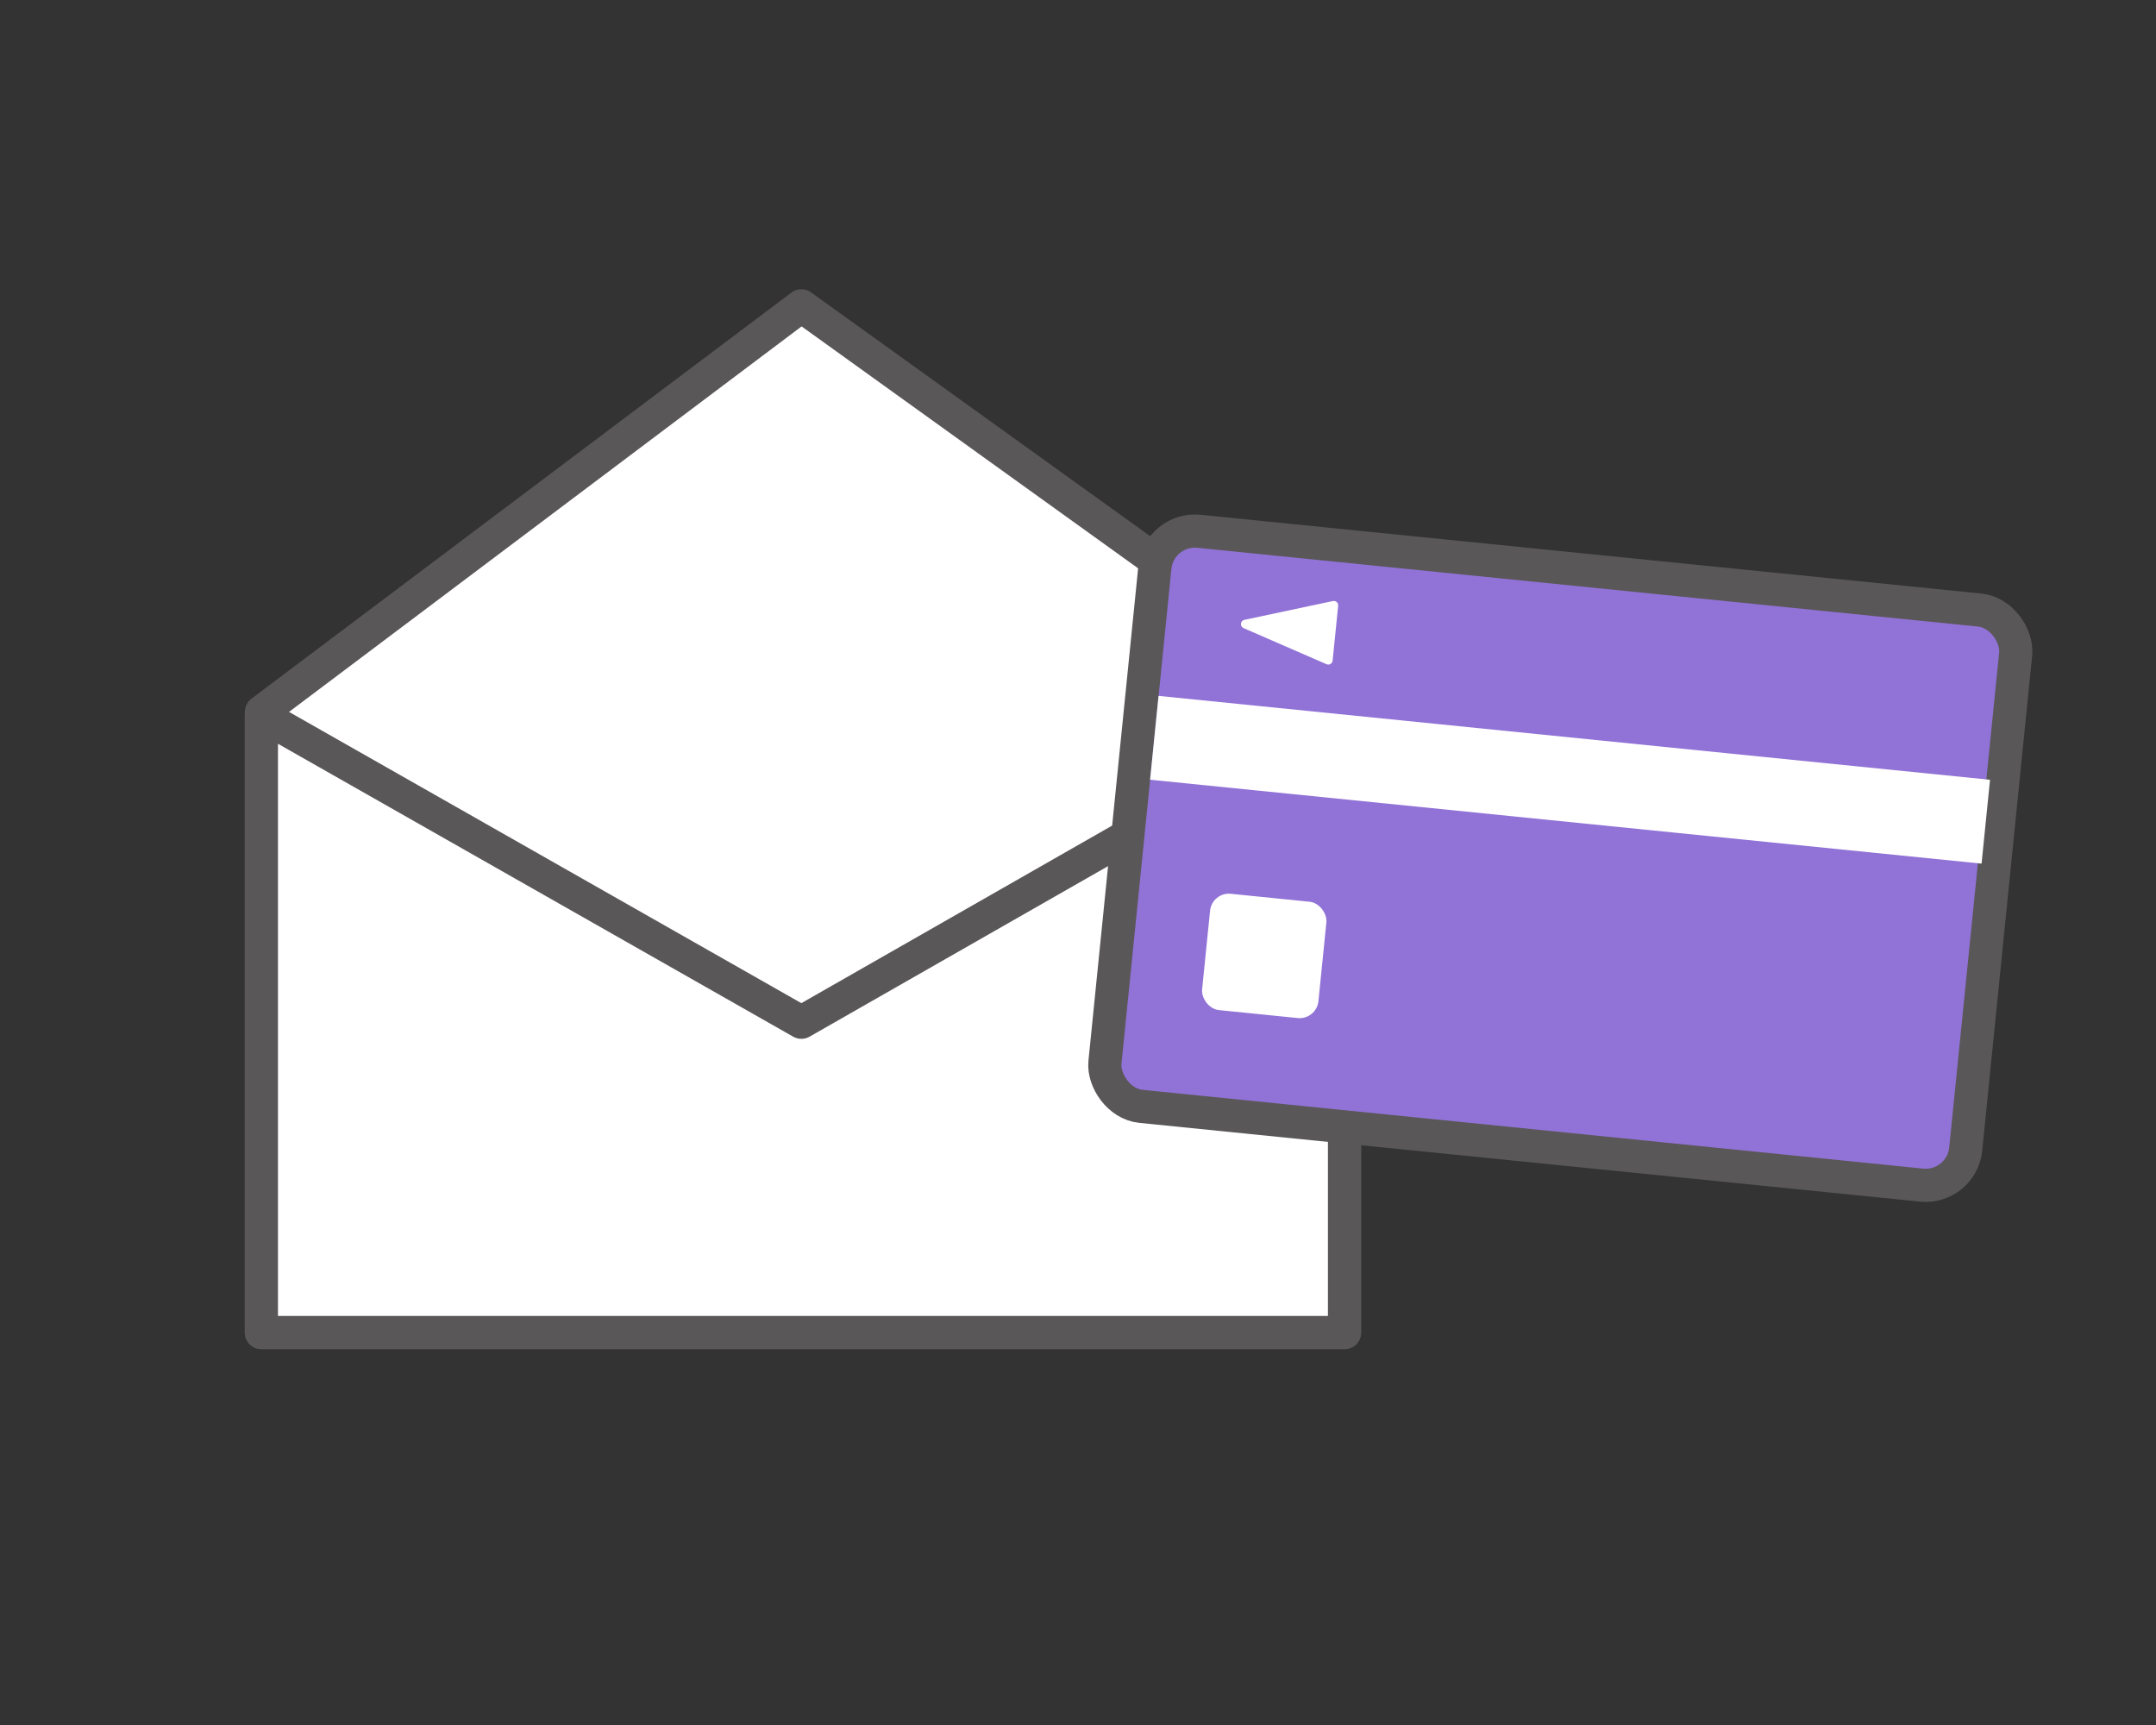
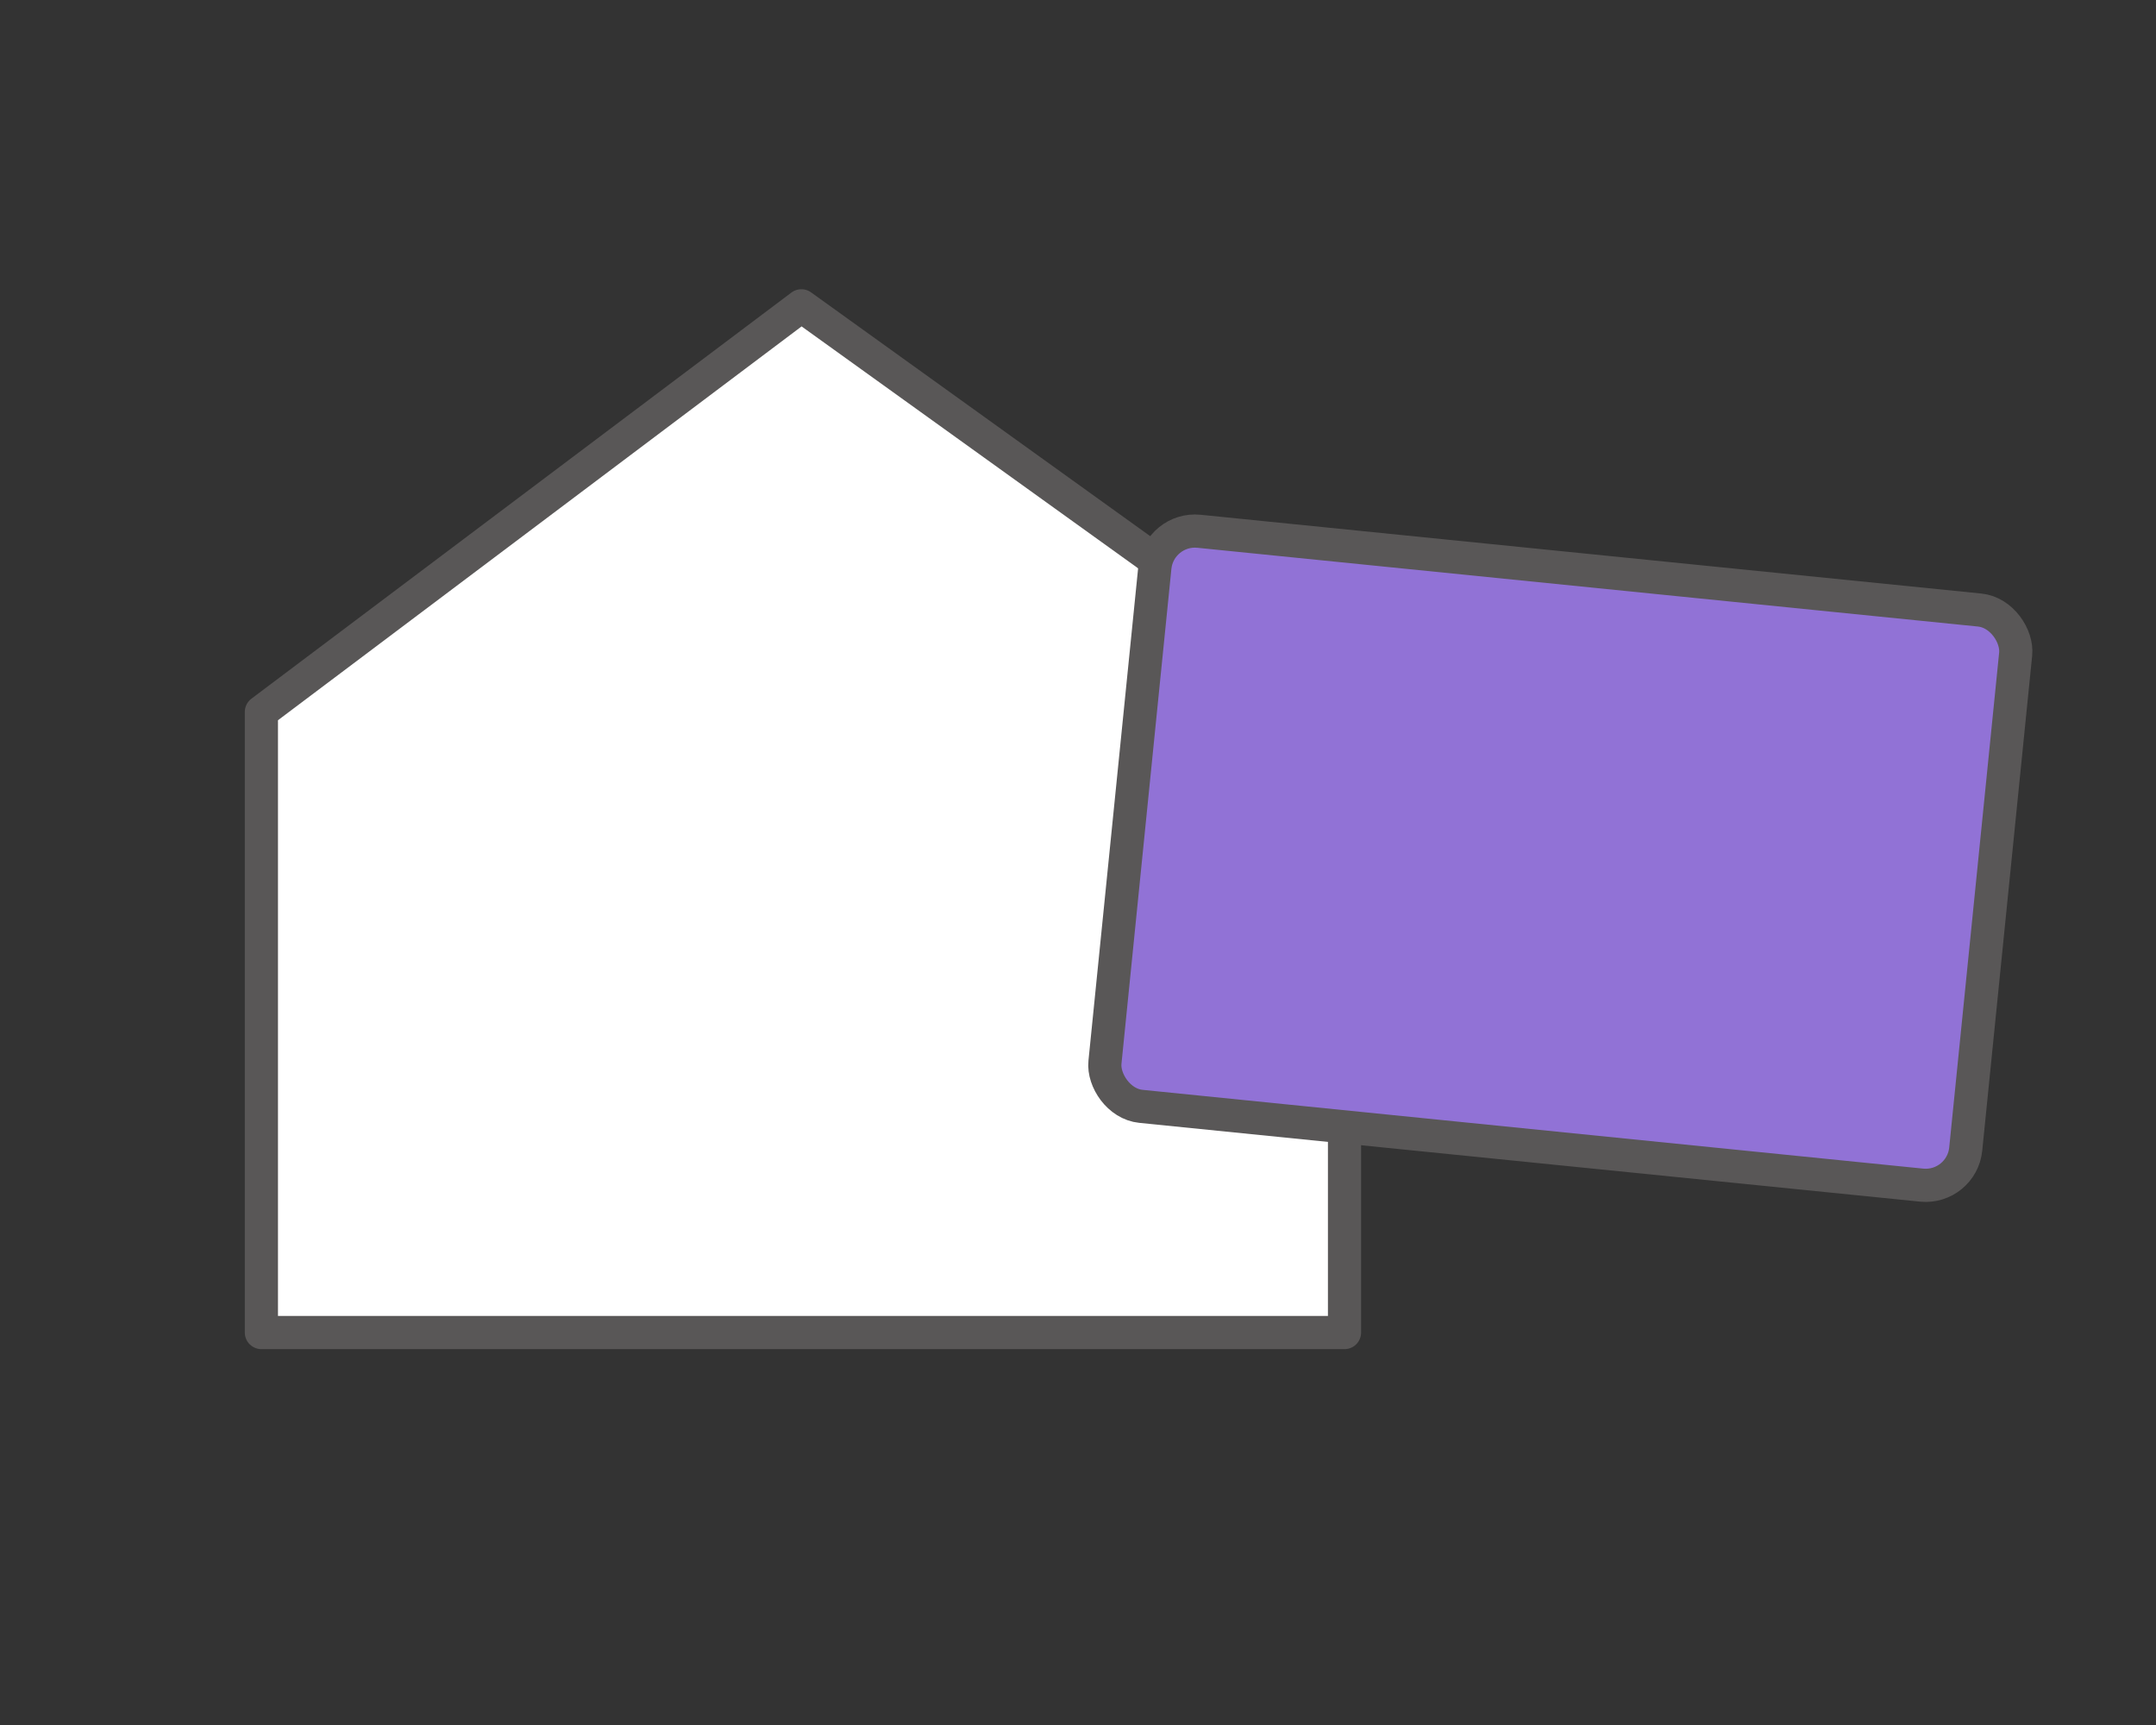
<svg xmlns="http://www.w3.org/2000/svg" id="b" width="130" height="104" viewBox="0 0 130 104">
  <rect x="0" y="0" width="130" height="104" fill="#333333" stroke="none" />
  <g id="c">
    <g id="d">
      <g>
        <g>
          <g>
            <polygon points="48.32 18.438 15.761 42.923 15.761 80.339 81.07 80.339 81.07 41.977 48.32 18.438" fill="#fff" stroke="#595757" stroke-linecap="round" stroke-linejoin="round" stroke-width="2" />
-             <polygon points="48.32 61.631 15.761 43.123 15.761 80.339 81.07 80.339 81.07 42.923 48.32 61.631" fill="#fff" stroke="#595757" stroke-linecap="round" stroke-linejoin="round" stroke-width="2" />
          </g>
          <g>
            <rect x="67.999" y="34.317" width="52.165" height="34.848" rx="2.426" ry="2.426" transform="translate(5.669 -9.183) rotate(5.761)" fill="#9172d6" stroke="#595757" stroke-miterlimit="10" stroke-width="2" />
-             <rect x="92.131" y="21.816" width="5.08" height="50.39" transform="translate(38.393 136.485) rotate(-84.239)" fill="#fff" />
-             <path d="M74.984,37.869l5.002,2.177c.164,.071,.349-.037,.367-.215l.334-3.311c.018-.177-.142-.321-.317-.284l-5.336,1.134c-.251,.053-.285,.397-.05,.499Z" fill="#fff" />
-             <rect x="72.705" y="54.108" width="7.049" height="7.049" rx="1.139" ry="1.139" transform="translate(6.171 -7.361) rotate(5.761)" fill="#fff" />
          </g>
        </g>
-         <rect width="130" height="104" fill="none" />
      </g>
    </g>
  </g>
</svg>